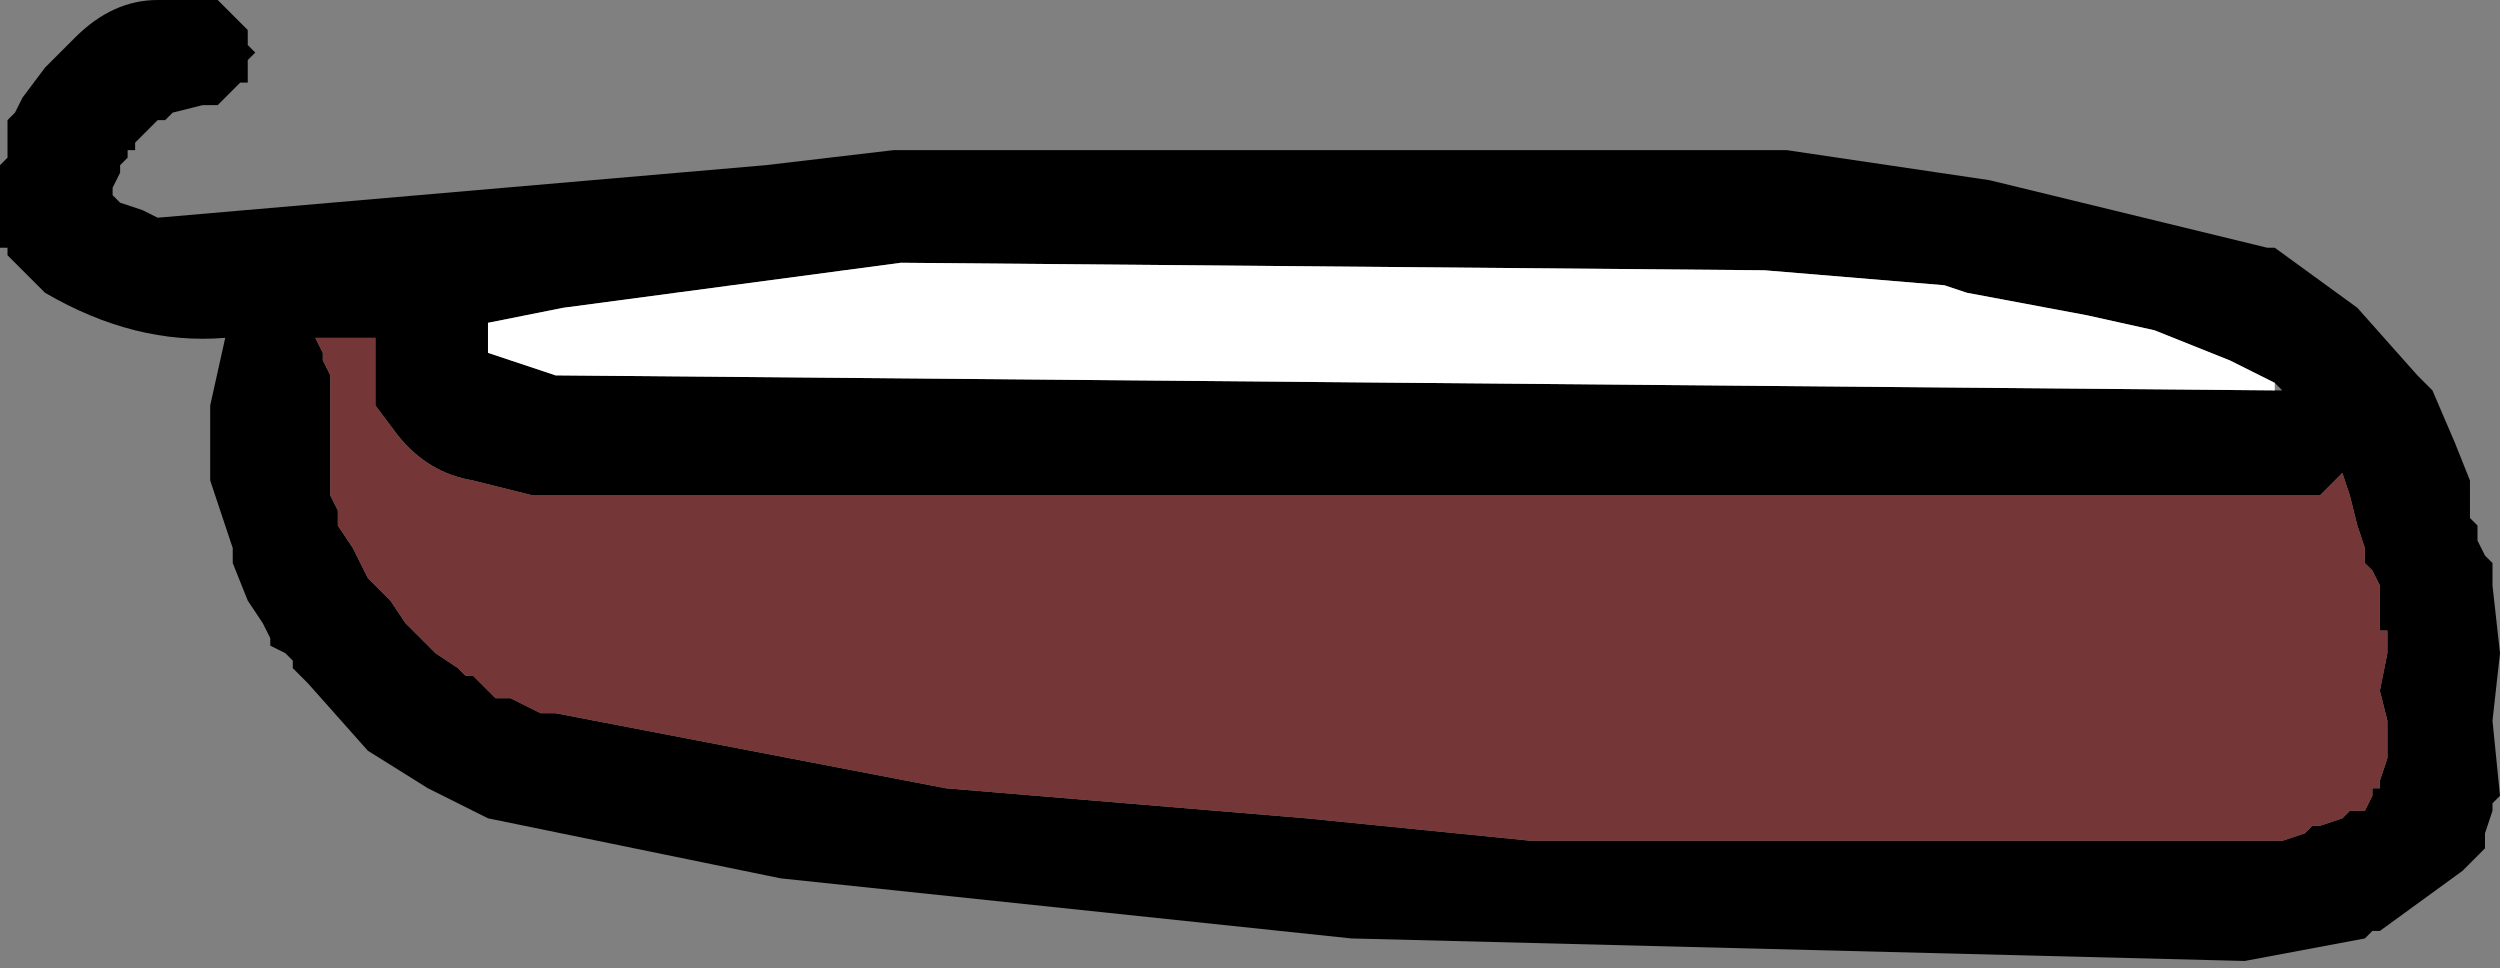
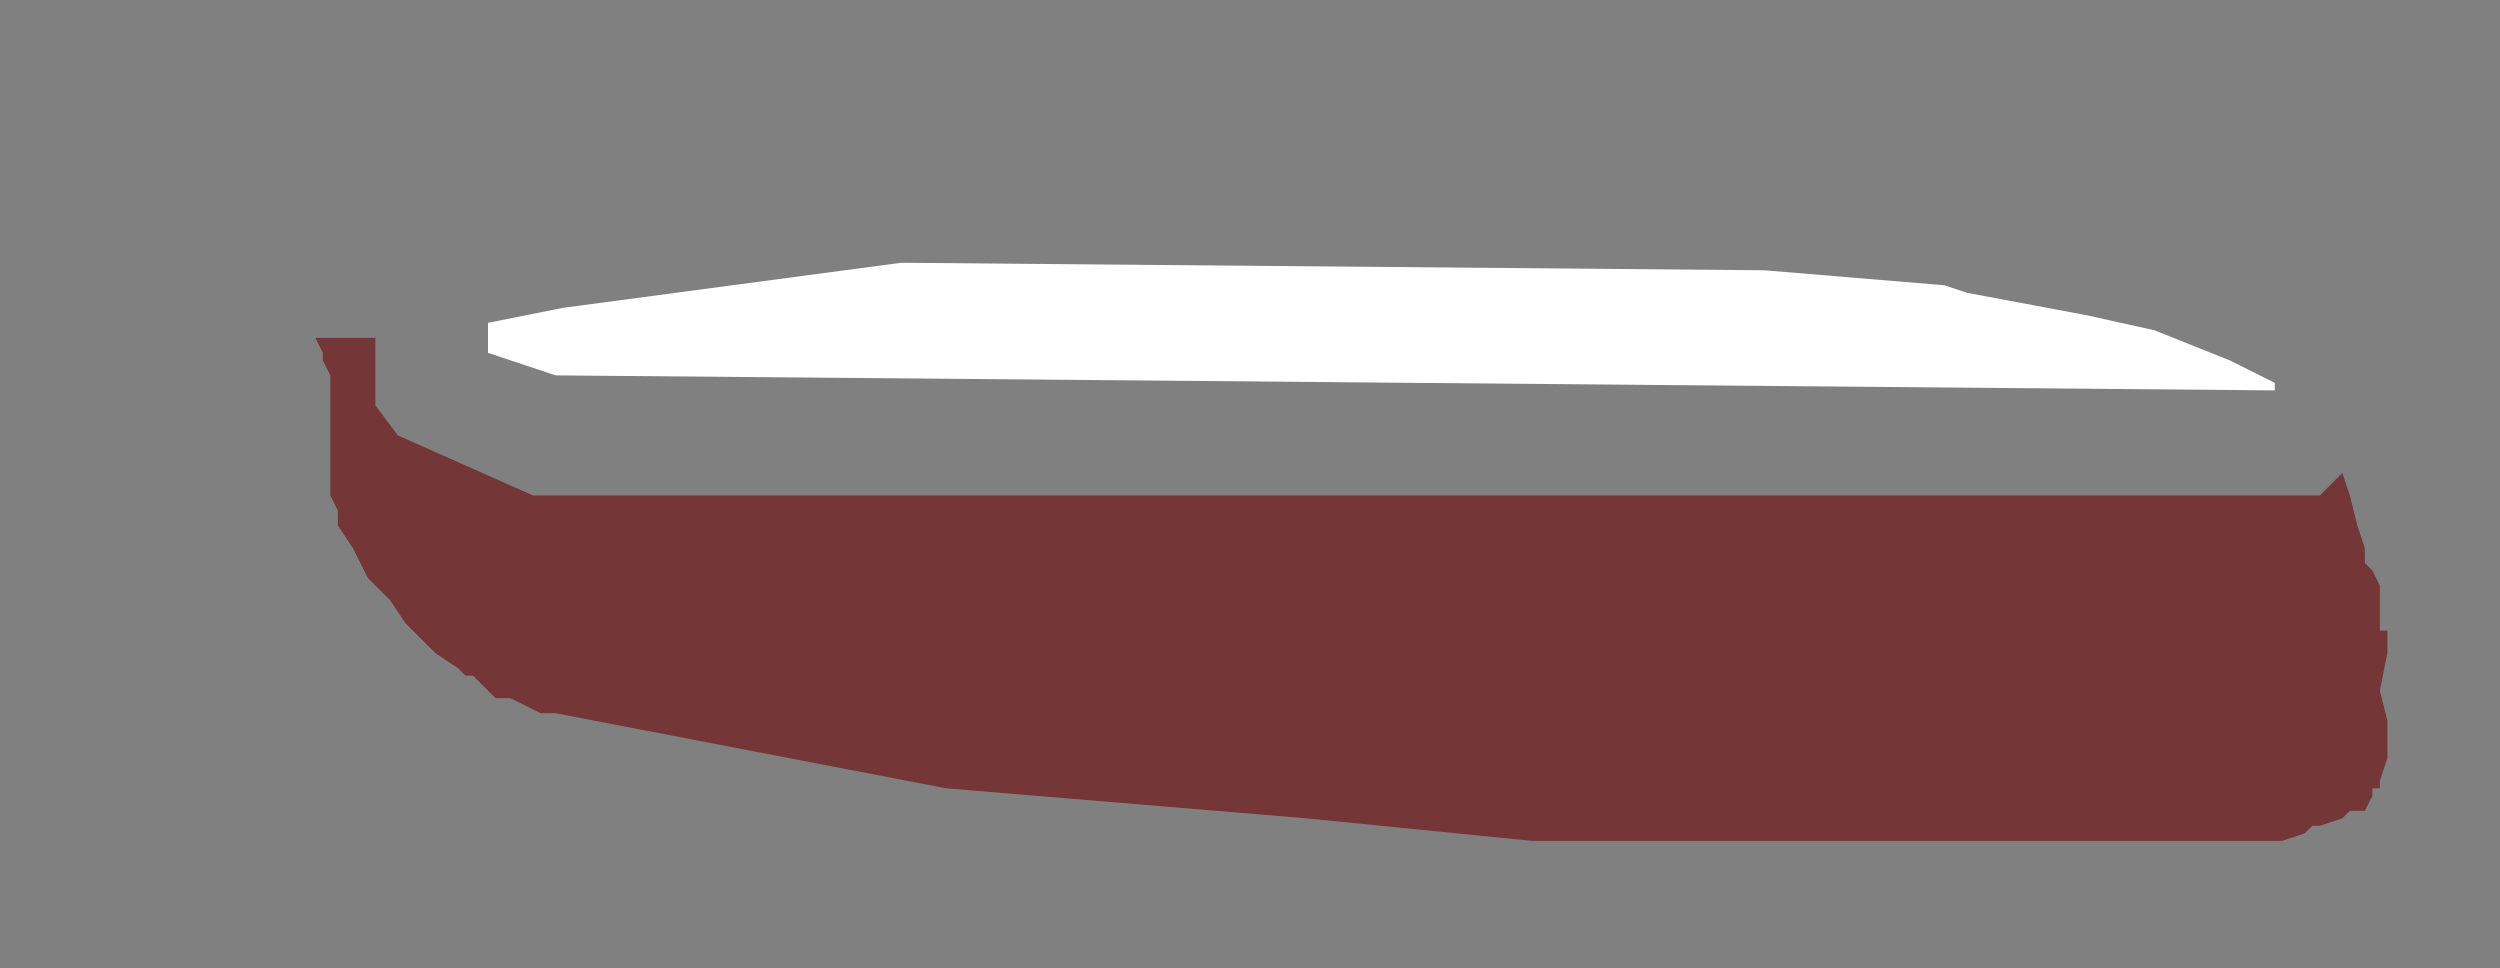
<svg xmlns="http://www.w3.org/2000/svg" height="6.45px" width="16.65px">
  <rect width="100%" height="100%" fill="#808080" stroke="none" />
  <g transform="matrix(1.0, 0.0, 0.0, 1.0, -91.0, -3.35)">
-     <path d="M107.2 5.95 L107.35 6.3 107.45 6.55 107.45 6.8 107.5 6.85 107.5 6.95 107.55 7.05 107.6 7.1 107.6 7.25 107.65 7.7 107.6 8.15 107.65 8.65 107.6 8.7 107.6 8.75 107.55 8.9 107.55 9.0 107.4 9.15 106.85 9.55 106.8 9.55 106.75 9.6 105.95 9.75 100.0 9.6 96.2 9.2 94.25 8.8 94.15 8.75 93.85 8.6 93.45 8.35 93.05 7.9 93.0 7.85 92.95 7.8 92.95 7.75 92.9 7.7 92.8 7.65 92.8 7.6 92.75 7.5 92.65 7.35 92.55 7.1 92.55 7.0 92.4 6.55 92.4 6.05 92.5 5.6 Q91.9 5.65 91.3 5.3 L91.1 5.1 91.05 5.05 91.05 5.0 91.0 5.0 91.0 4.9 91.0 4.85 91.0 4.75 91.0 4.65 91.0 4.55 91.0 4.45 91.05 4.4 91.05 4.15 91.1 4.1 91.15 4.0 91.3 3.8 91.5 3.6 Q91.75 3.35 92.05 3.35 L92.3 3.35 92.45 3.35 92.5 3.4 92.55 3.45 92.6 3.5 92.65 3.55 92.65 3.65 92.7 3.7 92.65 3.75 92.65 3.9 92.6 3.9 92.55 3.95 92.5 4.0 92.45 4.05 92.35 4.05 92.15 4.1 92.1 4.15 92.05 4.15 92.0 4.2 91.9 4.3 91.9 4.35 91.85 4.35 91.85 4.4 91.8 4.45 91.8 4.5 91.75 4.6 91.75 4.65 91.8 4.7 91.95 4.75 92.05 4.8 96.1 4.45 96.95 4.35 102.9 4.35 104.25 4.55 106.1 5.0 106.15 5.0 106.7 5.4 107.1 5.85 107.2 5.95 M106.15 5.9 L105.85 5.75 105.35 5.55 104.9 5.45 104.1 5.3 103.95 5.25 102.75 5.15 97.0 5.1 94.75 5.4 94.25 5.5 94.25 5.55 94.25 5.65 94.25 5.7 94.7 5.85 106.15 5.95 106.2 5.95 106.15 5.9 M106.2 8.95 L106.35 8.9 106.4 8.85 106.45 8.85 106.6 8.8 106.65 8.75 106.75 8.75 106.8 8.65 106.8 8.6 106.85 8.6 106.85 8.55 106.9 8.4 106.9 8.25 106.9 8.15 106.85 7.95 106.9 7.7 106.9 7.55 106.85 7.55 106.85 7.25 106.8 7.15 106.75 7.1 106.75 7.0 106.7 6.85 106.65 6.65 106.6 6.5 106.55 6.55 106.45 6.65 106.3 6.65 94.55 6.65 94.15 6.55 Q93.85 6.5 93.65 6.25 L93.5 6.05 93.5 5.9 93.5 5.7 93.5 5.6 93.1 5.6 93.15 5.7 93.15 5.75 93.2 5.85 93.2 6.0 93.2 6.15 93.2 6.4 93.2 6.5 93.2 6.6 93.2 6.65 93.25 6.75 93.25 6.85 93.35 7.0 93.4 7.1 93.45 7.2 93.55 7.3 93.6 7.35 93.7 7.5 93.75 7.55 93.9 7.7 94.05 7.8 94.1 7.85 94.15 7.85 94.3 8.0 94.4 8.0 94.6 8.1 94.7 8.1 97.3 8.6 99.7 8.8 101.2 8.95 105.85 8.95 106.2 8.95" fill="#000000" fill-rule="evenodd" stroke="none" />
    <path d="M106.15 5.95 L94.7 5.85 94.25 5.7 94.25 5.65 94.25 5.55 94.25 5.5 94.75 5.4 97.0 5.1 102.75 5.15 103.95 5.25 104.1 5.3 104.9 5.45 105.35 5.55 105.85 5.75 106.15 5.9 106.15 5.95" fill="#ffffff" fill-rule="evenodd" stroke="none" />
-     <path d="M106.2 8.95 L105.85 8.95 101.2 8.95 99.7 8.8 97.3 8.6 94.7 8.1 94.6 8.1 94.4 8.0 94.3 8.0 94.15 7.85 94.1 7.85 94.05 7.8 93.9 7.7 93.75 7.55 93.7 7.5 93.6 7.35 93.55 7.3 93.45 7.2 93.4 7.1 93.35 7.0 93.25 6.85 93.25 6.75 93.2 6.65 93.2 6.6 93.2 6.5 93.2 6.4 93.2 6.15 93.2 6.0 93.2 5.85 93.15 5.75 93.15 5.7 93.1 5.6 93.5 5.6 93.5 5.7 93.5 5.9 93.5 6.05 93.65 6.25 Q93.85 6.5 94.15 6.55 L94.55 6.65 106.3 6.65 106.45 6.65 106.55 6.55 106.6 6.5 106.65 6.65 106.7 6.85 106.75 7.0 106.75 7.1 106.8 7.15 106.85 7.25 106.85 7.55 106.9 7.55 106.9 7.7 106.85 7.95 106.9 8.15 106.9 8.25 106.9 8.4 106.85 8.55 106.85 8.6 106.8 8.6 106.8 8.65 106.75 8.75 106.65 8.75 106.6 8.8 106.45 8.85 106.4 8.85 106.35 8.9 106.2 8.95" fill="#743636" fill-rule="evenodd" stroke="none" />
+     <path d="M106.2 8.95 L105.85 8.95 101.2 8.95 99.7 8.8 97.3 8.6 94.7 8.1 94.6 8.1 94.4 8.0 94.3 8.0 94.15 7.85 94.1 7.85 94.05 7.8 93.9 7.7 93.75 7.55 93.7 7.5 93.6 7.35 93.55 7.3 93.45 7.2 93.4 7.1 93.35 7.0 93.25 6.85 93.25 6.75 93.2 6.65 93.2 6.6 93.2 6.5 93.2 6.4 93.2 6.15 93.2 6.0 93.2 5.85 93.15 5.75 93.15 5.7 93.1 5.6 93.5 5.6 93.5 5.7 93.5 5.9 93.5 6.05 93.65 6.25 L94.55 6.65 106.3 6.65 106.45 6.65 106.55 6.55 106.6 6.5 106.65 6.65 106.7 6.85 106.75 7.0 106.75 7.1 106.8 7.15 106.85 7.25 106.85 7.55 106.9 7.55 106.9 7.7 106.85 7.95 106.9 8.15 106.9 8.25 106.9 8.4 106.85 8.55 106.85 8.6 106.8 8.6 106.8 8.65 106.75 8.75 106.65 8.75 106.6 8.8 106.45 8.85 106.4 8.85 106.35 8.9 106.2 8.95" fill="#743636" fill-rule="evenodd" stroke="none" />
  </g>
</svg>